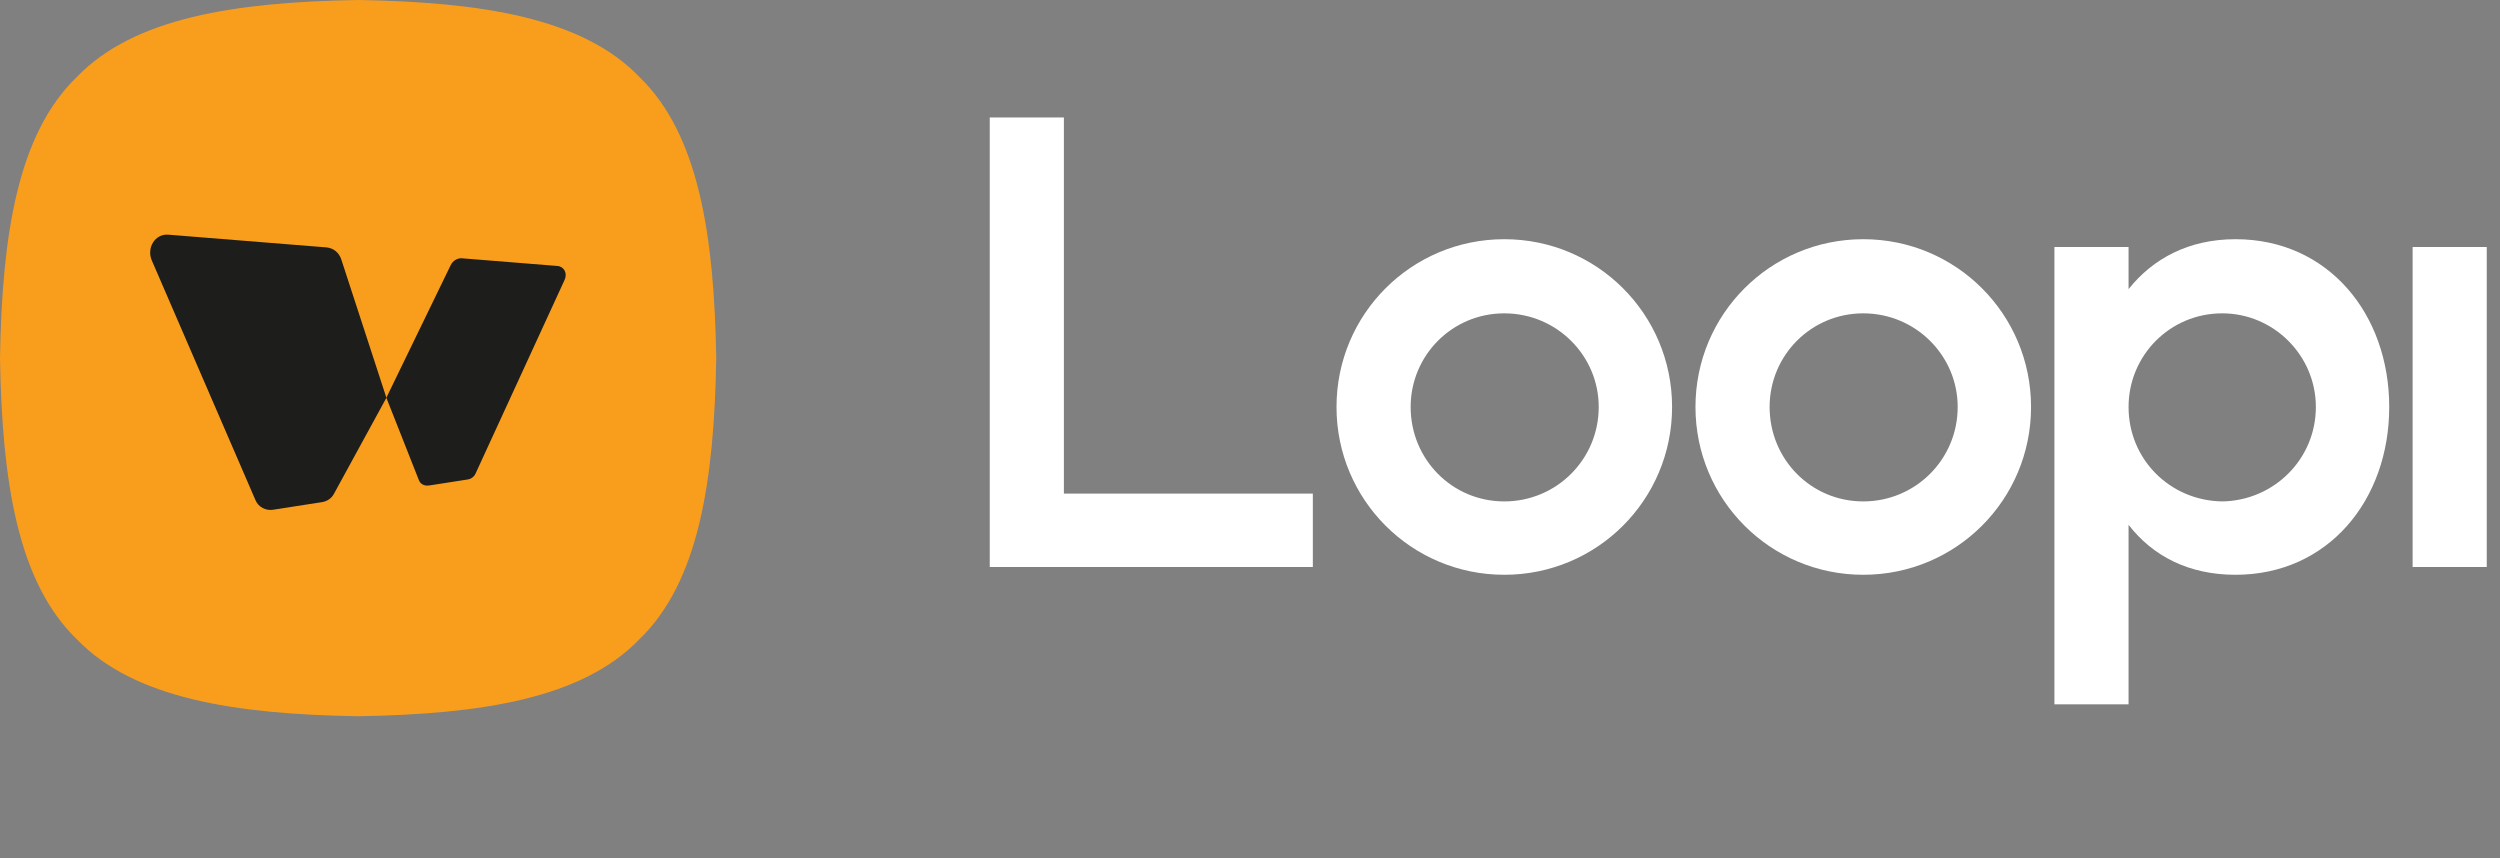
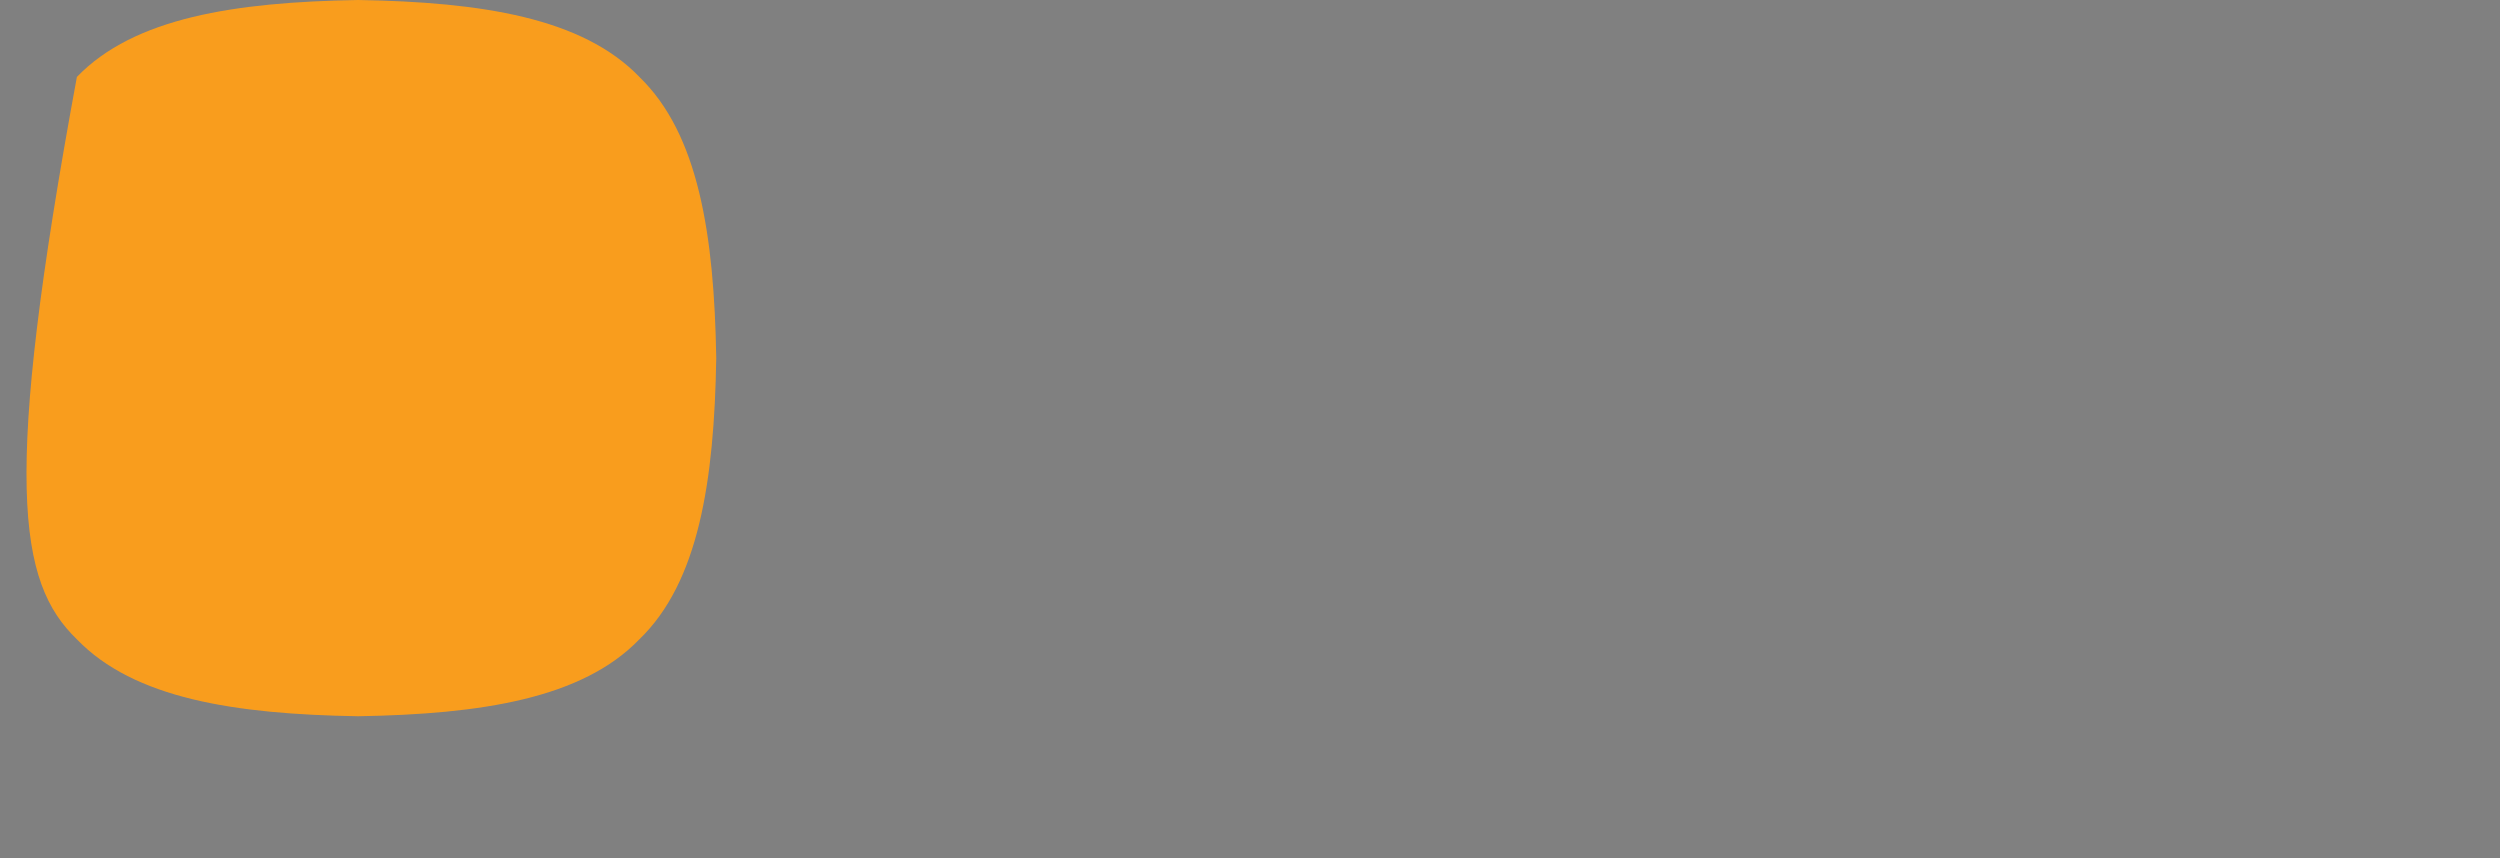
<svg xmlns="http://www.w3.org/2000/svg" width="1480" height="508" viewBox="0 0 1480 508" fill="none">
  <rect x="0" y="0" width="1480" height="508" fill="#808080" stroke="none" />
-   <path d="M629.82 292.22H777.198V335.648H585.93V69.536H629.82V292.22ZM890.543 141.608C945.521 141.608 989.873 185.96 989.873 240.938C989.873 295.916 945.521 340.268 890.543 340.268C835.565 340.268 791.213 295.916 791.213 240.938C791.213 185.96 835.565 141.608 890.543 141.608ZM946.445 240.938C946.445 210.446 921.497 185.498 890.543 185.498C859.589 185.498 835.103 210.446 835.103 240.938C835.103 271.892 859.589 296.84 890.543 296.84C921.497 296.84 946.445 271.892 946.445 240.938ZM1103.05 141.608C1158.02 141.608 1202.38 185.96 1202.38 240.938C1202.38 295.916 1158.02 340.268 1103.05 340.268C1048.07 340.268 1003.72 295.916 1003.72 240.938C1003.72 185.96 1048.07 141.608 1103.05 141.608ZM1158.95 240.938C1158.95 210.446 1134 185.498 1103.05 185.498C1072.09 185.498 1047.61 210.446 1047.61 240.938C1047.61 271.892 1072.09 296.84 1103.05 296.84C1134 296.84 1158.95 271.892 1158.95 240.938ZM1323.4 141.608C1378.38 141.608 1414.42 185.96 1414.42 240.938C1414.42 295.916 1378.38 340.268 1323.4 340.268C1295.68 340.268 1274.43 329.18 1260.11 310.7V416.96H1216.22V146.228H1260.11V171.176C1274.43 153.158 1295.68 141.608 1323.4 141.608ZM1370.99 240.938C1370.99 210.446 1346.04 185.498 1315.55 185.498C1284.59 185.498 1260.11 210.446 1260.11 240.938C1260.11 271.892 1284.59 296.378 1315.55 296.84C1346.04 296.378 1370.99 271.892 1370.99 240.938ZM1428.27 146.228H1472.16V335.648H1428.27V146.228Z" fill="white" />
-   <path d="M378.516 45.526C344.733 10.528 285.239 1.216 212.034 0C138.804 1.216 79.309 10.528 45.526 45.526C10.528 79.309 1.216 138.804 0 212.008C1.216 285.213 10.528 344.707 45.526 378.49C79.309 413.514 138.804 422.827 212.008 424.017C285.213 422.801 344.707 413.489 378.49 378.49C413.514 344.707 422.827 285.213 424.017 212.008C422.801 138.804 413.489 79.309 378.49 45.526H378.516Z" fill="#F99D1D" />
+   <path d="M378.516 45.526C344.733 10.528 285.239 1.216 212.034 0C138.804 1.216 79.309 10.528 45.526 45.526C1.216 285.213 10.528 344.707 45.526 378.49C79.309 413.514 138.804 422.827 212.008 424.017C285.213 422.801 344.707 413.489 378.49 378.49C413.514 344.707 422.827 285.213 424.017 212.008C422.801 138.804 413.489 79.309 378.49 45.526H378.516Z" fill="#F99D1D" />
  <g clip-path="url(#clip0_389_49)">
-     <path d="M190.622 297.258L161.648 301.767C157.302 302.446 153.018 300.161 151.322 296.269L89.892 154.239C86.625 146.703 91.865 138.303 99.57 138.921L193.242 146.456C197.311 146.796 200.732 149.545 202.027 153.529L228.75 235.492L197.619 292.471C196.232 295.034 193.643 296.794 190.622 297.258Z" fill="#1D1D1B" />
-     <path d="M253.84 287.437L276.834 283.854C278.899 283.546 280.687 282.218 281.489 280.426L334.258 165.665C336.046 161.774 333.95 157.759 329.943 157.451L273.475 152.911C270.793 152.695 268.111 154.331 266.848 156.895L228.719 235.461L248.015 284.348C248.878 286.541 251.282 287.807 253.84 287.406V287.437Z" fill="#1D1D1B" />
-   </g>
+     </g>
  <defs>
    <clipPath id="clip0_389_49">
-       <rect width="246" height="163" fill="white" transform="translate(88.905 138.89)" />
-     </clipPath>
+       </clipPath>
  </defs>
</svg>